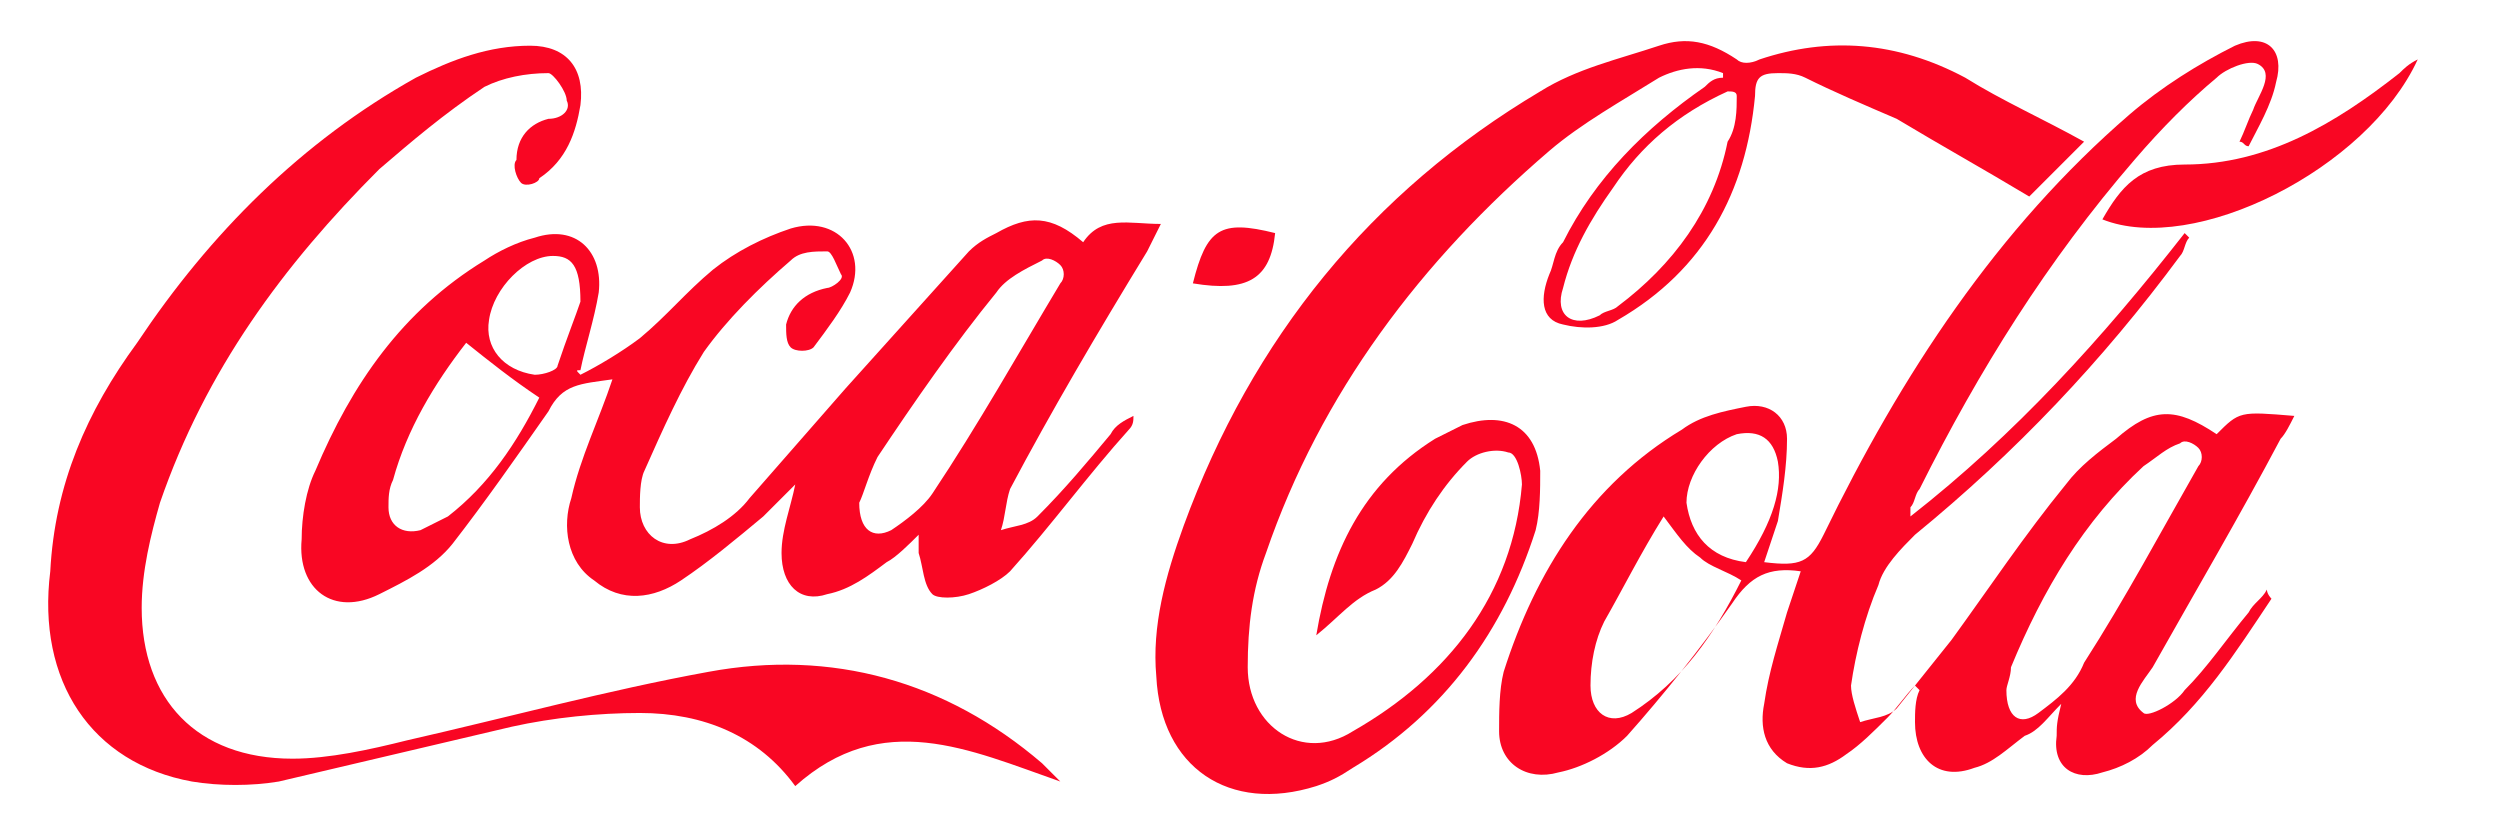
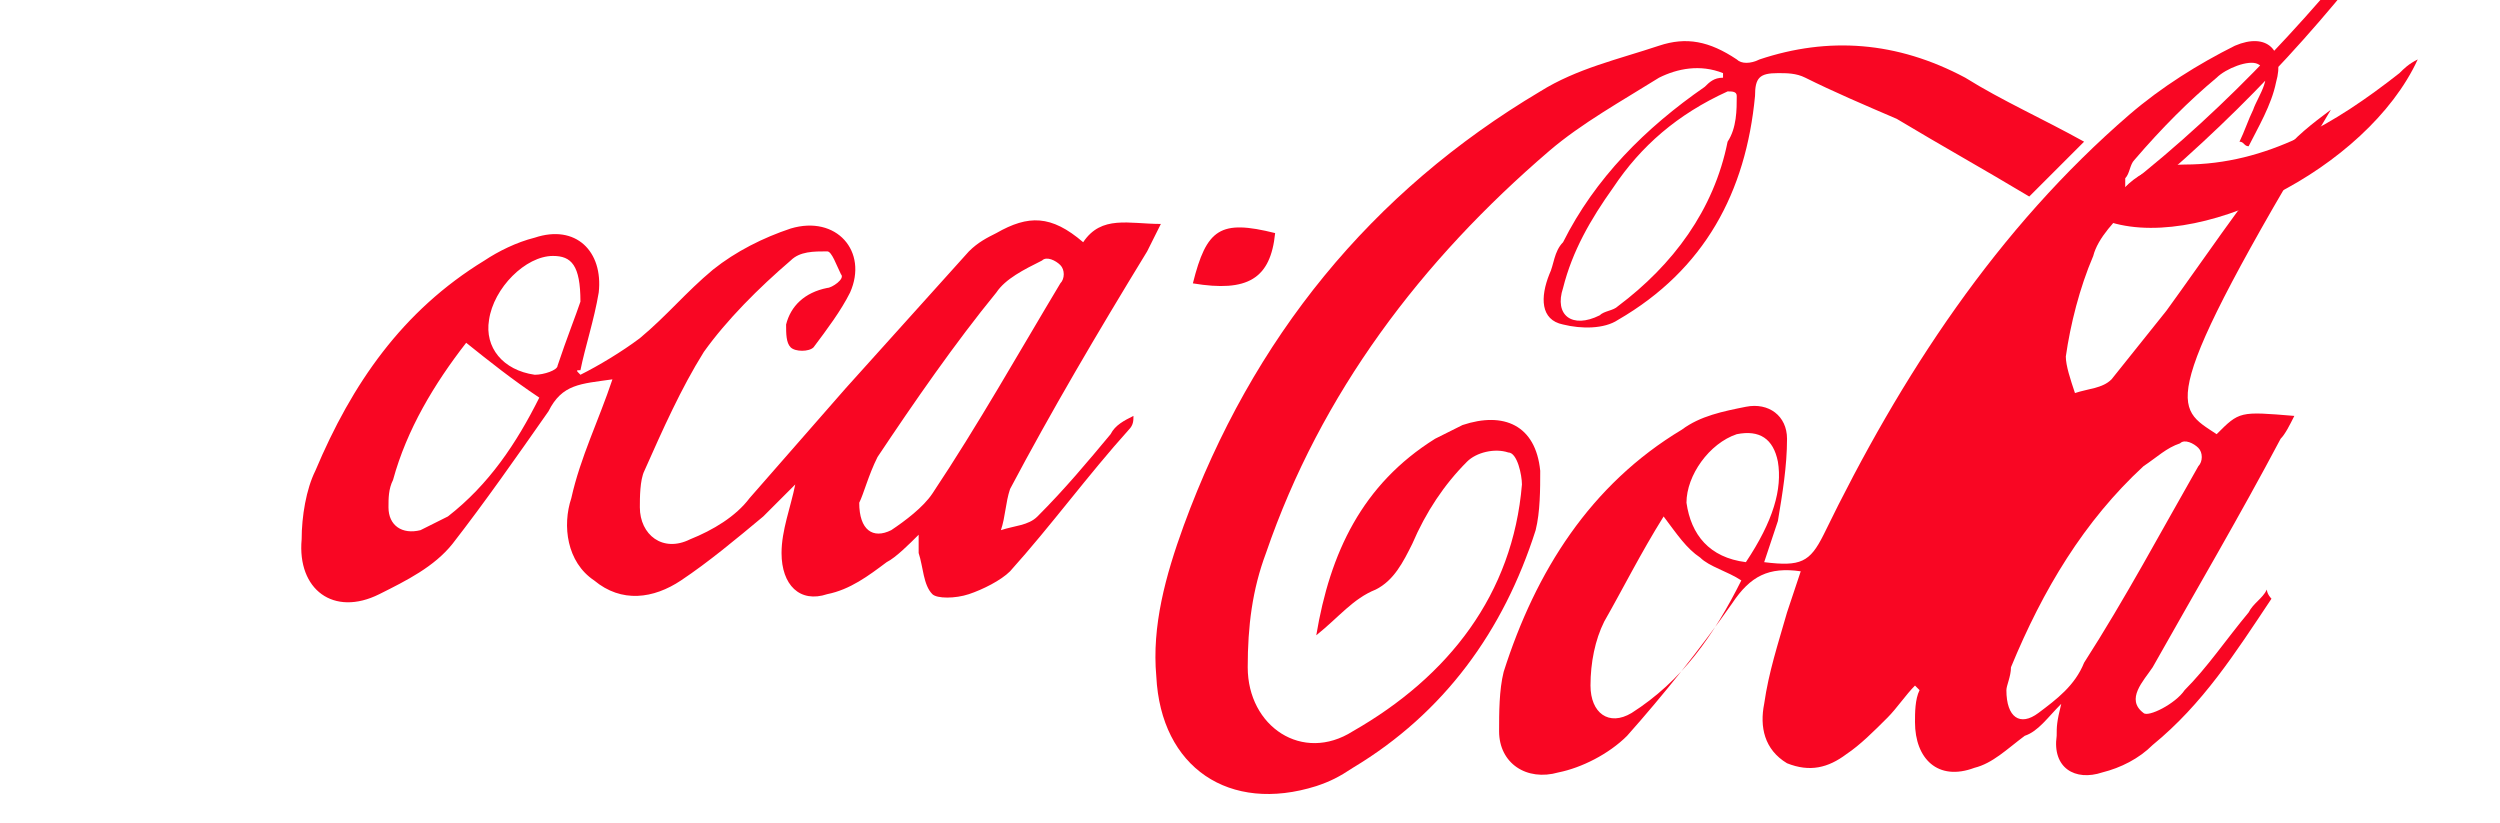
<svg xmlns="http://www.w3.org/2000/svg" version="1.1" id="Layer_1" x="0px" y="0px" viewBox="0 0 54.7 18" style="enable-background:new 0 0 54.7 18;" xml:space="preserve">
  <style type="text/css">
	.st0{fill:#F90623;}
</style>
-   <path class="st0" d="M48.5,9.5C49,9,49,9,50.2,9.1c-0.1,0.2-0.2,0.4-0.3,0.5c-0.9,1.7-1.9,3.4-2.8,5c-0.2,0.3-0.6,0.7-0.2,1  c0.1,0.1,0.7-0.2,0.9-0.5c0.5-0.5,0.9-1.1,1.4-1.7c0.1-0.2,0.3-0.3,0.4-0.5c0,0.1,0.1,0.2,0.1,0.2c-0.8,1.2-1.5,2.3-2.6,3.2  c-0.3,0.3-0.7,0.5-1.1,0.6c-0.6,0.2-1.1-0.1-1-0.8c0-0.2,0-0.3,0.1-0.7c-0.3,0.3-0.5,0.6-0.8,0.7c-0.4,0.3-0.7,0.6-1.1,0.7  c-0.8,0.3-1.3-0.2-1.3-1c0-0.2,0-0.5,0.1-0.7c0,0-0.1-0.1-0.1-0.1c-0.2,0.2-0.4,0.5-0.6,0.7c-0.3,0.3-0.6,0.6-0.9,0.8  c-0.4,0.3-0.8,0.4-1.3,0.2c-0.5-0.3-0.6-0.8-0.5-1.3c0.1-0.7,0.3-1.3,0.5-2c0.1-0.3,0.2-0.6,0.3-0.9c-0.7-0.1-1.1,0.1-1.5,0.7  c-0.7,1-1.5,2-2.3,2.9c-0.4,0.4-1,0.7-1.5,0.8c-0.7,0.2-1.3-0.2-1.3-0.9c0-0.4,0-0.9,0.1-1.3c0.7-2.2,1.9-4.1,3.9-5.3  c0.4-0.3,0.9-0.4,1.4-0.5c0.5-0.1,0.9,0.2,0.9,0.7c0,0.6-0.1,1.2-0.2,1.8c-0.1,0.3-0.2,0.6-0.3,0.9c0.8,0.1,1,0,1.3-0.6  c1.7-3.5,3.8-6.7,6.7-9.2c0.7-0.6,1.5-1.1,2.3-1.5c0.7-0.3,1.1,0.1,0.9,0.8c-0.1,0.5-0.4,1-0.6,1.4c-0.1,0-0.1-0.1-0.2-0.1  c0.1-0.2,0.2-0.5,0.3-0.7c0.1-0.3,0.5-0.8,0.1-1c-0.2-0.1-0.7,0.1-0.9,0.3c-0.6,0.5-1.2,1.1-1.8,1.8c-1.9,2.2-3.4,4.6-4.7,7.2  c-0.1,0.1-0.1,0.3-0.2,0.4c0,0,0,0.1,0,0.2c2.3-1.8,4.2-3.9,6-6.2c0,0,0.1,0.1,0.1,0.1c-0.1,0.1-0.1,0.3-0.2,0.4  c-1.7,2.3-3.6,4.3-5.8,6.1c-0.3,0.3-0.7,0.7-0.8,1.1c-0.3,0.7-0.5,1.5-0.6,2.2c0,0.2,0.1,0.5,0.2,0.8c0.3-0.1,0.6-0.1,0.8-0.3  c0.4-0.5,0.8-1,1.2-1.5c0.8-1.1,1.6-2.3,2.5-3.4c0.3-0.4,0.7-0.7,1.1-1C47.1,8.9,47.6,8.9,48.5,9.5z M43.9,15.1  c0,0.6,0.3,0.8,0.7,0.5c0.4-0.3,0.8-0.6,1-1.1c0.9-1.4,1.7-2.9,2.5-4.3c0.1-0.1,0.1-0.3,0-0.4c-0.1-0.1-0.3-0.2-0.4-0.1  c-0.3,0.1-0.5,0.3-0.8,0.5c-1.3,1.2-2.2,2.7-2.9,4.4C44,14.8,43.9,15,43.9,15.1z M36.4,11.3c-0.5,0.8-0.9,1.6-1.3,2.3  c-0.2,0.4-0.3,0.9-0.3,1.4c0,0.6,0.4,0.9,0.9,0.6c1.1-0.7,1.8-1.7,2.4-2.9c-0.3-0.2-0.7-0.3-0.9-0.5C36.9,12,36.7,11.7,36.4,11.3z   M38.2,12.3c0.6-0.9,0.8-1.6,0.7-2.2c-0.1-0.5-0.4-0.7-0.9-0.6c-0.6,0.2-1.1,0.9-1.1,1.5C37,11.7,37.4,12.2,38.2,12.3z" />
+   <path class="st0" d="M48.5,9.5C49,9,49,9,50.2,9.1c-0.1,0.2-0.2,0.4-0.3,0.5c-0.9,1.7-1.9,3.4-2.8,5c-0.2,0.3-0.6,0.7-0.2,1  c0.1,0.1,0.7-0.2,0.9-0.5c0.5-0.5,0.9-1.1,1.4-1.7c0.1-0.2,0.3-0.3,0.4-0.5c0,0.1,0.1,0.2,0.1,0.2c-0.8,1.2-1.5,2.3-2.6,3.2  c-0.3,0.3-0.7,0.5-1.1,0.6c-0.6,0.2-1.1-0.1-1-0.8c0-0.2,0-0.3,0.1-0.7c-0.3,0.3-0.5,0.6-0.8,0.7c-0.4,0.3-0.7,0.6-1.1,0.7  c-0.8,0.3-1.3-0.2-1.3-1c0-0.2,0-0.5,0.1-0.7c0,0-0.1-0.1-0.1-0.1c-0.2,0.2-0.4,0.5-0.6,0.7c-0.3,0.3-0.6,0.6-0.9,0.8  c-0.4,0.3-0.8,0.4-1.3,0.2c-0.5-0.3-0.6-0.8-0.5-1.3c0.1-0.7,0.3-1.3,0.5-2c0.1-0.3,0.2-0.6,0.3-0.9c-0.7-0.1-1.1,0.1-1.5,0.7  c-0.7,1-1.5,2-2.3,2.9c-0.4,0.4-1,0.7-1.5,0.8c-0.7,0.2-1.3-0.2-1.3-0.9c0-0.4,0-0.9,0.1-1.3c0.7-2.2,1.9-4.1,3.9-5.3  c0.4-0.3,0.9-0.4,1.4-0.5c0.5-0.1,0.9,0.2,0.9,0.7c0,0.6-0.1,1.2-0.2,1.8c-0.1,0.3-0.2,0.6-0.3,0.9c0.8,0.1,1,0,1.3-0.6  c1.7-3.5,3.8-6.7,6.7-9.2c0.7-0.6,1.5-1.1,2.3-1.5c0.7-0.3,1.1,0.1,0.9,0.8c-0.1,0.5-0.4,1-0.6,1.4c-0.1,0-0.1-0.1-0.2-0.1  c0.1-0.2,0.2-0.5,0.3-0.7c0.1-0.3,0.5-0.8,0.1-1c-0.2-0.1-0.7,0.1-0.9,0.3c-0.6,0.5-1.2,1.1-1.8,1.8c-0.1,0.1-0.1,0.3-0.2,0.4c0,0,0,0.1,0,0.2c2.3-1.8,4.2-3.9,6-6.2c0,0,0.1,0.1,0.1,0.1c-0.1,0.1-0.1,0.3-0.2,0.4  c-1.7,2.3-3.6,4.3-5.8,6.1c-0.3,0.3-0.7,0.7-0.8,1.1c-0.3,0.7-0.5,1.5-0.6,2.2c0,0.2,0.1,0.5,0.2,0.8c0.3-0.1,0.6-0.1,0.8-0.3  c0.4-0.5,0.8-1,1.2-1.5c0.8-1.1,1.6-2.3,2.5-3.4c0.3-0.4,0.7-0.7,1.1-1C47.1,8.9,47.6,8.9,48.5,9.5z M43.9,15.1  c0,0.6,0.3,0.8,0.7,0.5c0.4-0.3,0.8-0.6,1-1.1c0.9-1.4,1.7-2.9,2.5-4.3c0.1-0.1,0.1-0.3,0-0.4c-0.1-0.1-0.3-0.2-0.4-0.1  c-0.3,0.1-0.5,0.3-0.8,0.5c-1.3,1.2-2.2,2.7-2.9,4.4C44,14.8,43.9,15,43.9,15.1z M36.4,11.3c-0.5,0.8-0.9,1.6-1.3,2.3  c-0.2,0.4-0.3,0.9-0.3,1.4c0,0.6,0.4,0.9,0.9,0.6c1.1-0.7,1.8-1.7,2.4-2.9c-0.3-0.2-0.7-0.3-0.9-0.5C36.9,12,36.7,11.7,36.4,11.3z   M38.2,12.3c0.6-0.9,0.8-1.6,0.7-2.2c-0.1-0.5-0.4-0.7-0.9-0.6c-0.6,0.2-1.1,0.9-1.1,1.5C37,11.7,37.4,12.2,38.2,12.3z" />
  <path class="st0" d="M12.7,8.2c0.4-0.2,0.9-0.5,1.3-0.8c0.6-0.5,1-1,1.6-1.5c0.5-0.4,1.1-0.7,1.7-0.9c1-0.3,1.7,0.5,1.3,1.4  c-0.2,0.4-0.5,0.8-0.8,1.2c-0.1,0.1-0.4,0.1-0.5,0c-0.1-0.1-0.1-0.3-0.1-0.5c0.1-0.4,0.4-0.7,0.9-0.8c0.1,0,0.4-0.2,0.3-0.3  c-0.1-0.2-0.2-0.5-0.3-0.5c-0.3,0-0.6,0-0.8,0.2c-0.7,0.6-1.4,1.3-1.9,2c-0.5,0.8-0.9,1.7-1.3,2.6c-0.1,0.2-0.1,0.6-0.1,0.8  c0,0.6,0.5,1,1.1,0.7c0.5-0.2,1-0.5,1.3-0.9c0.7-0.8,1.4-1.6,2.1-2.4c0.9-1,1.8-2,2.7-3c0.2-0.2,0.4-0.3,0.6-0.4  c0.7-0.4,1.2-0.4,1.9,0.2c0.4-0.6,1-0.4,1.7-0.4c-0.1,0.2-0.2,0.4-0.3,0.6C24,7.3,23,9,22.1,10.7C22,11,22,11.3,21.9,11.6  c0.3-0.1,0.6-0.1,0.8-0.3c0.6-0.6,1.1-1.2,1.6-1.8c0.1-0.2,0.3-0.3,0.5-0.4c0,0.1,0,0.2-0.1,0.3c-0.9,1-1.7,2.1-2.6,3.1  c-0.2,0.2-0.6,0.4-0.9,0.5c-0.3,0.1-0.7,0.1-0.8,0c-0.2-0.2-0.2-0.6-0.3-0.9c0-0.1,0-0.2,0-0.4c-0.2,0.2-0.5,0.5-0.7,0.6  c-0.4,0.3-0.8,0.6-1.3,0.7c-0.6,0.2-1-0.2-1-0.9c0-0.5,0.2-1,0.3-1.5c-0.3,0.3-0.5,0.5-0.7,0.7c-0.6,0.5-1.2,1-1.8,1.4  c-0.6,0.4-1.3,0.5-1.9,0c-0.6-0.4-0.7-1.2-0.5-1.8c0.2-0.9,0.6-1.7,0.9-2.6C12.7,8.4,12.3,8.4,12,9c-0.7,1-1.4,2-2.1,2.9  c-0.4,0.5-1,0.8-1.6,1.1c-1,0.5-1.8-0.1-1.7-1.2c0-0.5,0.1-1.1,0.3-1.5c0.8-1.9,1.9-3.5,3.7-4.6c0.3-0.2,0.7-0.4,1.1-0.5  c0.9-0.3,1.5,0.3,1.4,1.2c-0.1,0.6-0.3,1.2-0.4,1.7C12.6,8.1,12.6,8.1,12.7,8.2z M18.8,11c0,0.6,0.3,0.8,0.7,0.6  c0.3-0.2,0.7-0.5,0.9-0.8c1-1.5,1.9-3.1,2.8-4.6c0.1-0.1,0.1-0.3,0-0.4c-0.1-0.1-0.3-0.2-0.4-0.1c-0.4,0.2-0.8,0.4-1,0.7  C20.9,7.5,20,8.8,19.2,10C19,10.4,18.9,10.8,18.8,11z M11.8,8.7c-0.6-0.4-1.1-0.8-1.6-1.2c-0.7,0.9-1.3,1.9-1.6,3  c-0.1,0.2-0.1,0.4-0.1,0.6c0,0.4,0.3,0.6,0.7,0.5c0.2-0.1,0.4-0.2,0.6-0.3C10.7,10.6,11.3,9.7,11.8,8.7z M12.7,6.6  c0-0.8-0.2-1-0.6-1c-0.6,0-1.3,0.7-1.4,1.4c-0.1,0.6,0.3,1.1,1,1.2c0.2,0,0.5-0.1,0.5-0.2C12.4,7.4,12.6,6.9,12.7,6.6z" />
  <path class="st0" d="M45.6,3.1c-0.4,0.4-0.8,0.8-1.2,1.2c-1-0.6-1.9-1.1-2.9-1.7c-0.7-0.3-1.4-0.6-2-0.9c-0.2-0.1-0.4-0.1-0.6-0.1  c-0.4,0-0.5,0.1-0.5,0.5c-0.2,2.1-1.1,3.8-3,4.9c-0.3,0.2-0.8,0.2-1.2,0.1C33.7,7,33.7,6.5,33.9,6c0.1-0.2,0.1-0.5,0.3-0.7  c0.7-1.4,1.8-2.5,3.1-3.4c0.1-0.1,0.2-0.2,0.4-0.2c0,0,0-0.1,0-0.1c-0.5-0.2-1-0.1-1.4,0.1c-0.8,0.5-1.7,1-2.4,1.6  c-2.8,2.4-5,5.3-6.2,8.8c-0.3,0.8-0.4,1.6-0.4,2.5c0,1.3,1.2,2.1,2.3,1.4c2.1-1.2,3.5-3,3.7-5.4c0-0.2-0.1-0.7-0.3-0.7  c-0.3-0.1-0.7,0-0.9,0.2c-0.5,0.5-0.9,1.1-1.2,1.8c-0.2,0.4-0.4,0.8-0.8,1c-0.5,0.2-0.8,0.6-1.3,1c0.3-1.8,1-3.3,2.6-4.3  c0.2-0.1,0.4-0.2,0.6-0.3c0.9-0.3,1.6,0,1.7,1c0,0.4,0,0.9-0.1,1.3c-0.7,2.2-2,4-4,5.2c-0.3,0.2-0.5,0.3-0.8,0.4  c-1.9,0.6-3.4-0.4-3.5-2.4c-0.1-1.1,0.2-2.2,0.6-3.3C27.4,7.4,30,4.2,33.7,2c0.8-0.5,1.7-0.7,2.6-1c0.6-0.2,1.1-0.1,1.7,0.3  c0.1,0.1,0.3,0.1,0.5,0C40,0.8,41.5,0.9,43,1.7C43.8,2.2,44.7,2.6,45.6,3.1z M38,2.1C38,2,37.9,2,37.8,2c-1.1,0.5-1.9,1.2-2.5,2.1  c-0.5,0.7-0.9,1.4-1.1,2.2C34,6.9,34.4,7.2,35,6.9c0.1-0.1,0.3-0.1,0.4-0.2c1.2-0.9,2.1-2.1,2.4-3.6C38,2.8,38,2.4,38,2.1z" />
-   <path class="st0" d="M23.2,17.1c-2-0.7-3.9-1.6-5.8,0.1c-0.8-1.1-2-1.6-3.4-1.6c-0.9,0-1.9,0.1-2.8,0.3c-1.7,0.4-3.4,0.8-5.1,1.2  c-0.6,0.1-1.3,0.1-1.9,0c-2.2-0.4-3.4-2.2-3.1-4.6C1.2,10.6,1.9,9,3,7.5c1.6-2.4,3.6-4.4,6.1-5.8C9.9,1.3,10.7,1,11.6,1  c0.8,0,1.2,0.5,1.1,1.3c-0.1,0.6-0.3,1.2-0.9,1.6C11.8,4,11.5,4.1,11.4,4c-0.1-0.1-0.2-0.4-0.1-0.5C11.3,3,11.6,2.7,12,2.6  c0.3,0,0.5-0.2,0.4-0.4C12.4,2,12.1,1.6,12,1.6c-0.5,0-1,0.1-1.4,0.3C9.7,2.5,9,3.1,8.3,3.7C6.2,5.8,4.5,8.1,3.5,11  c-0.2,0.7-0.4,1.5-0.4,2.3c0,2,1.2,3.3,3.3,3.3c0.8,0,1.7-0.2,2.5-0.4c2.2-0.5,4.4-1.1,6.6-1.5c2.7-0.5,5.2,0.2,7.3,2  C22.9,16.8,23,16.9,23.2,17.1z" />
  <path class="st0" d="M46,4.8c0.4-0.7,0.8-1.2,1.8-1.2c1.8,0,3.3-0.9,4.7-2c0.1-0.1,0.2-0.2,0.4-0.3C51.8,3.7,48,5.6,46,4.8z" />
  <path class="st0" d="M26.1,6.2c0.3-1.2,0.6-1.4,1.8-1.1C27.8,6.1,27.3,6.4,26.1,6.2z" />
</svg>